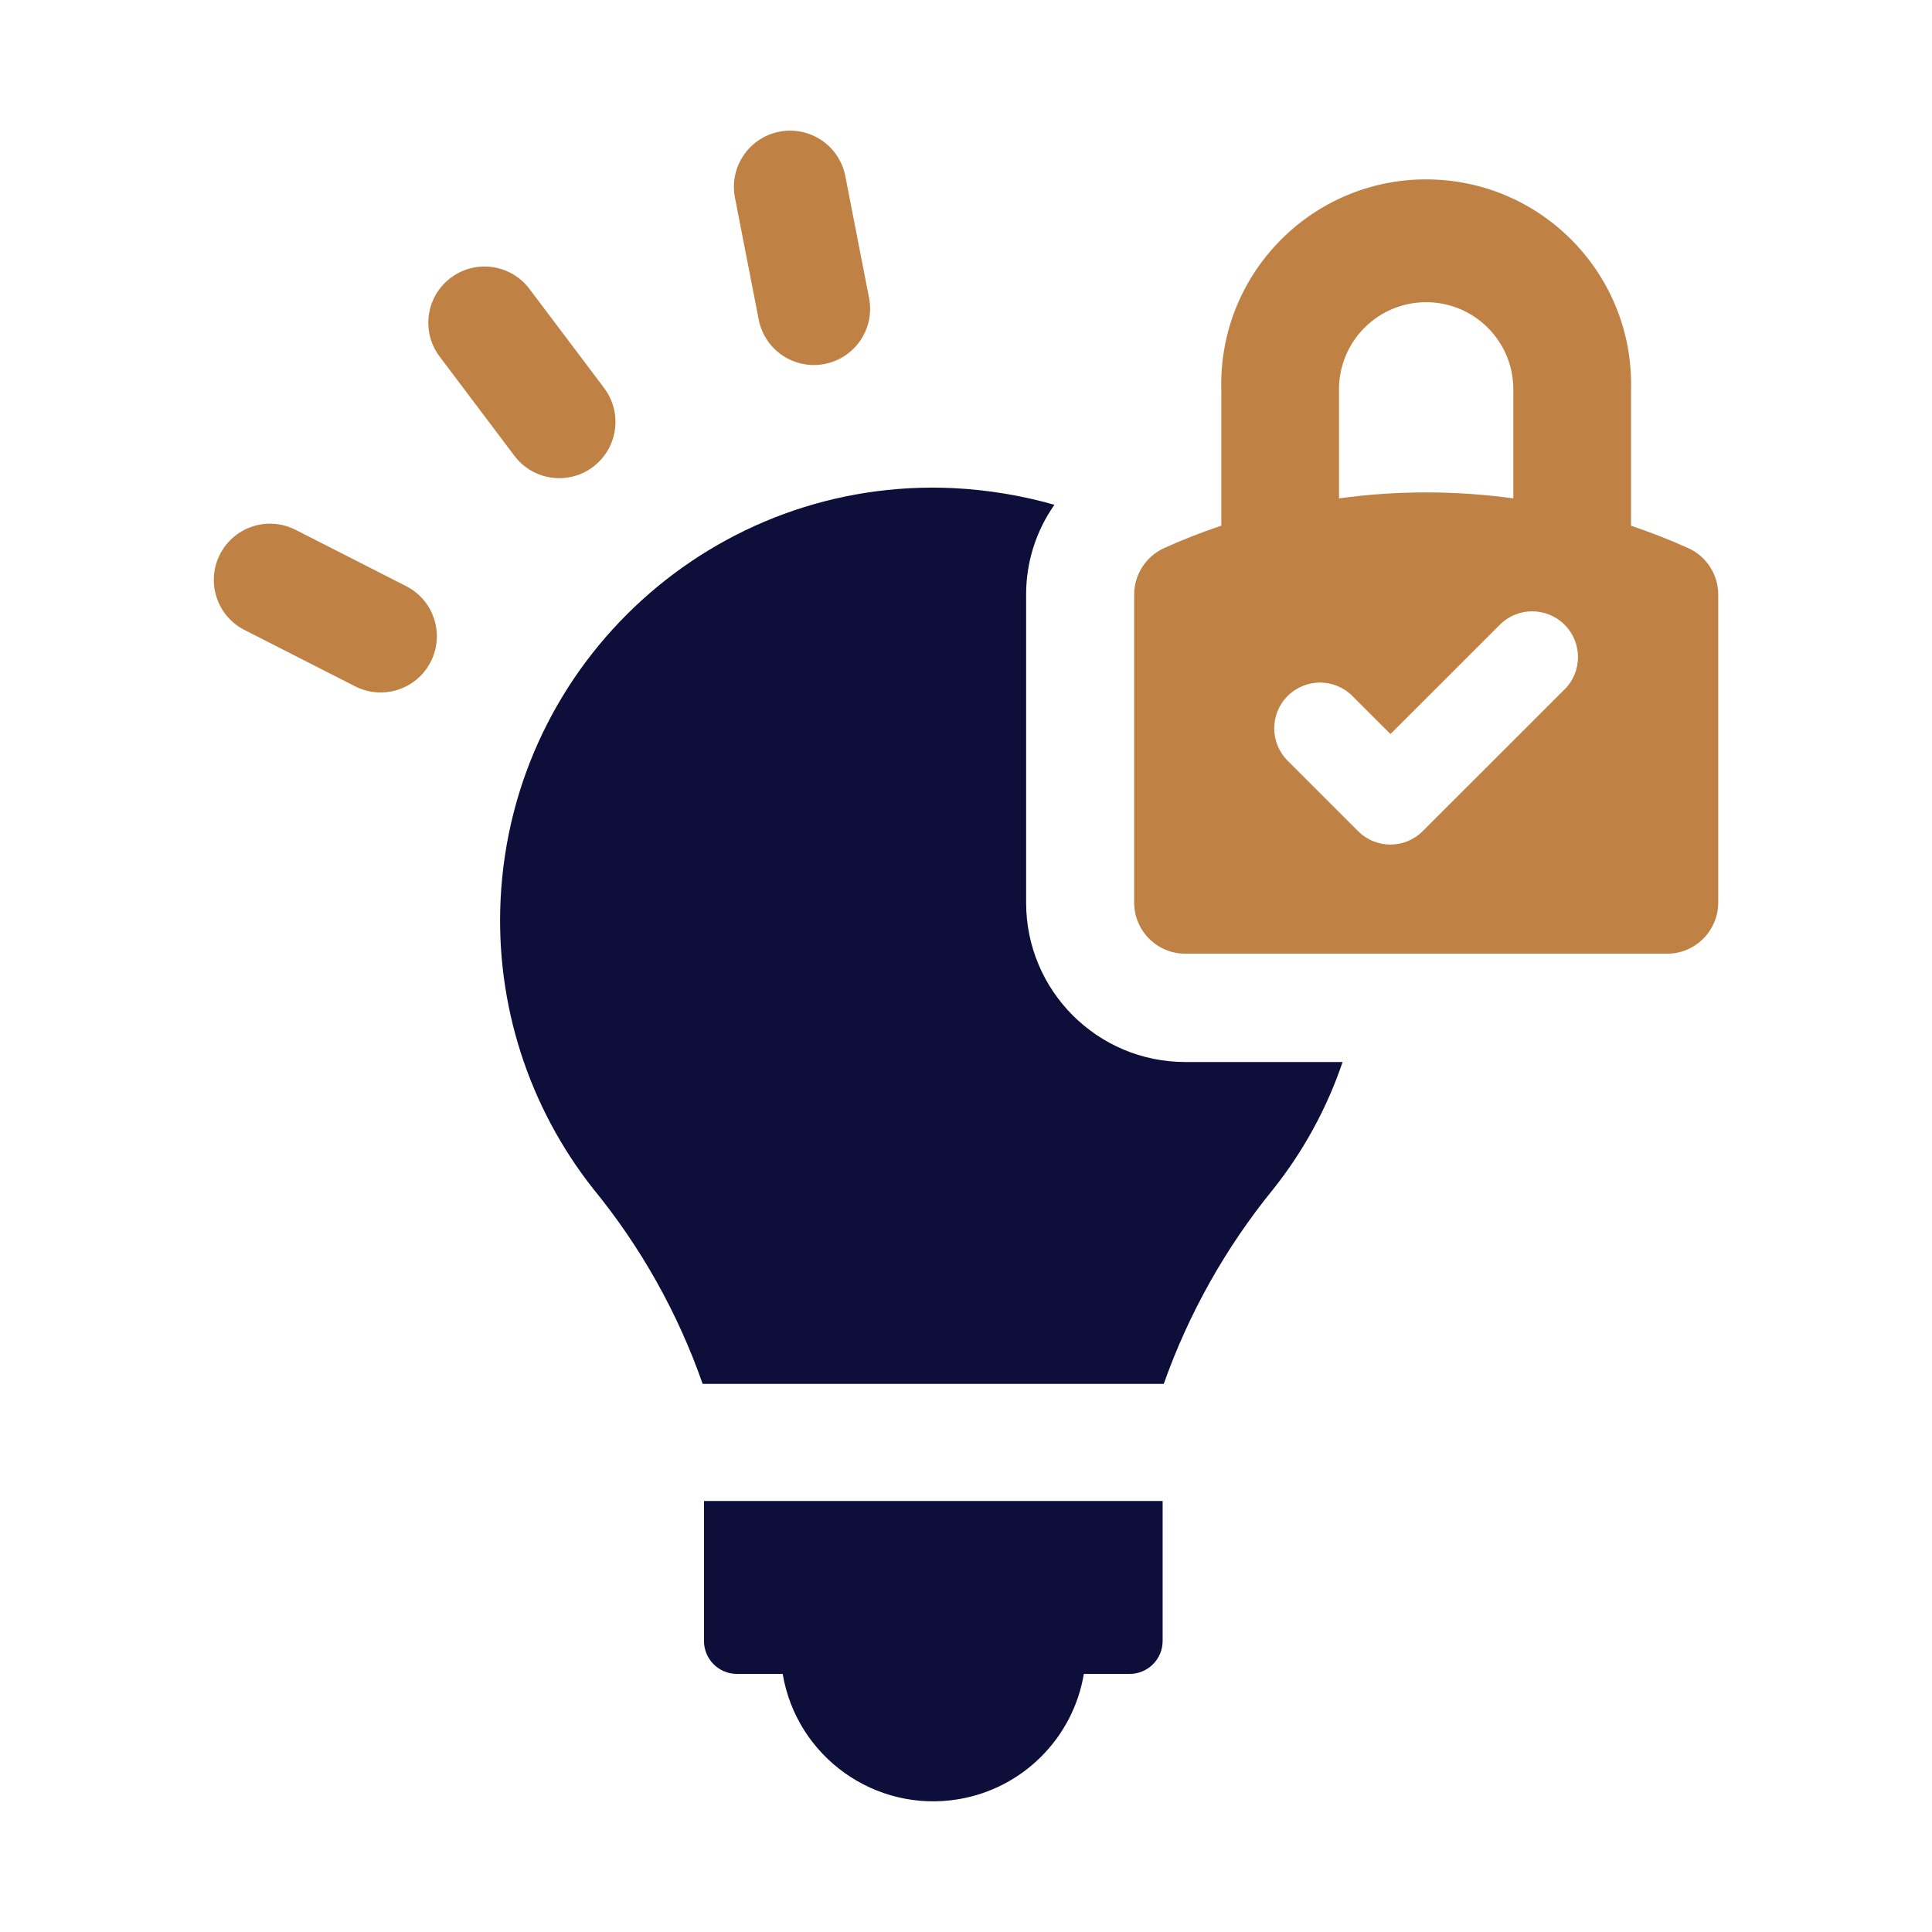
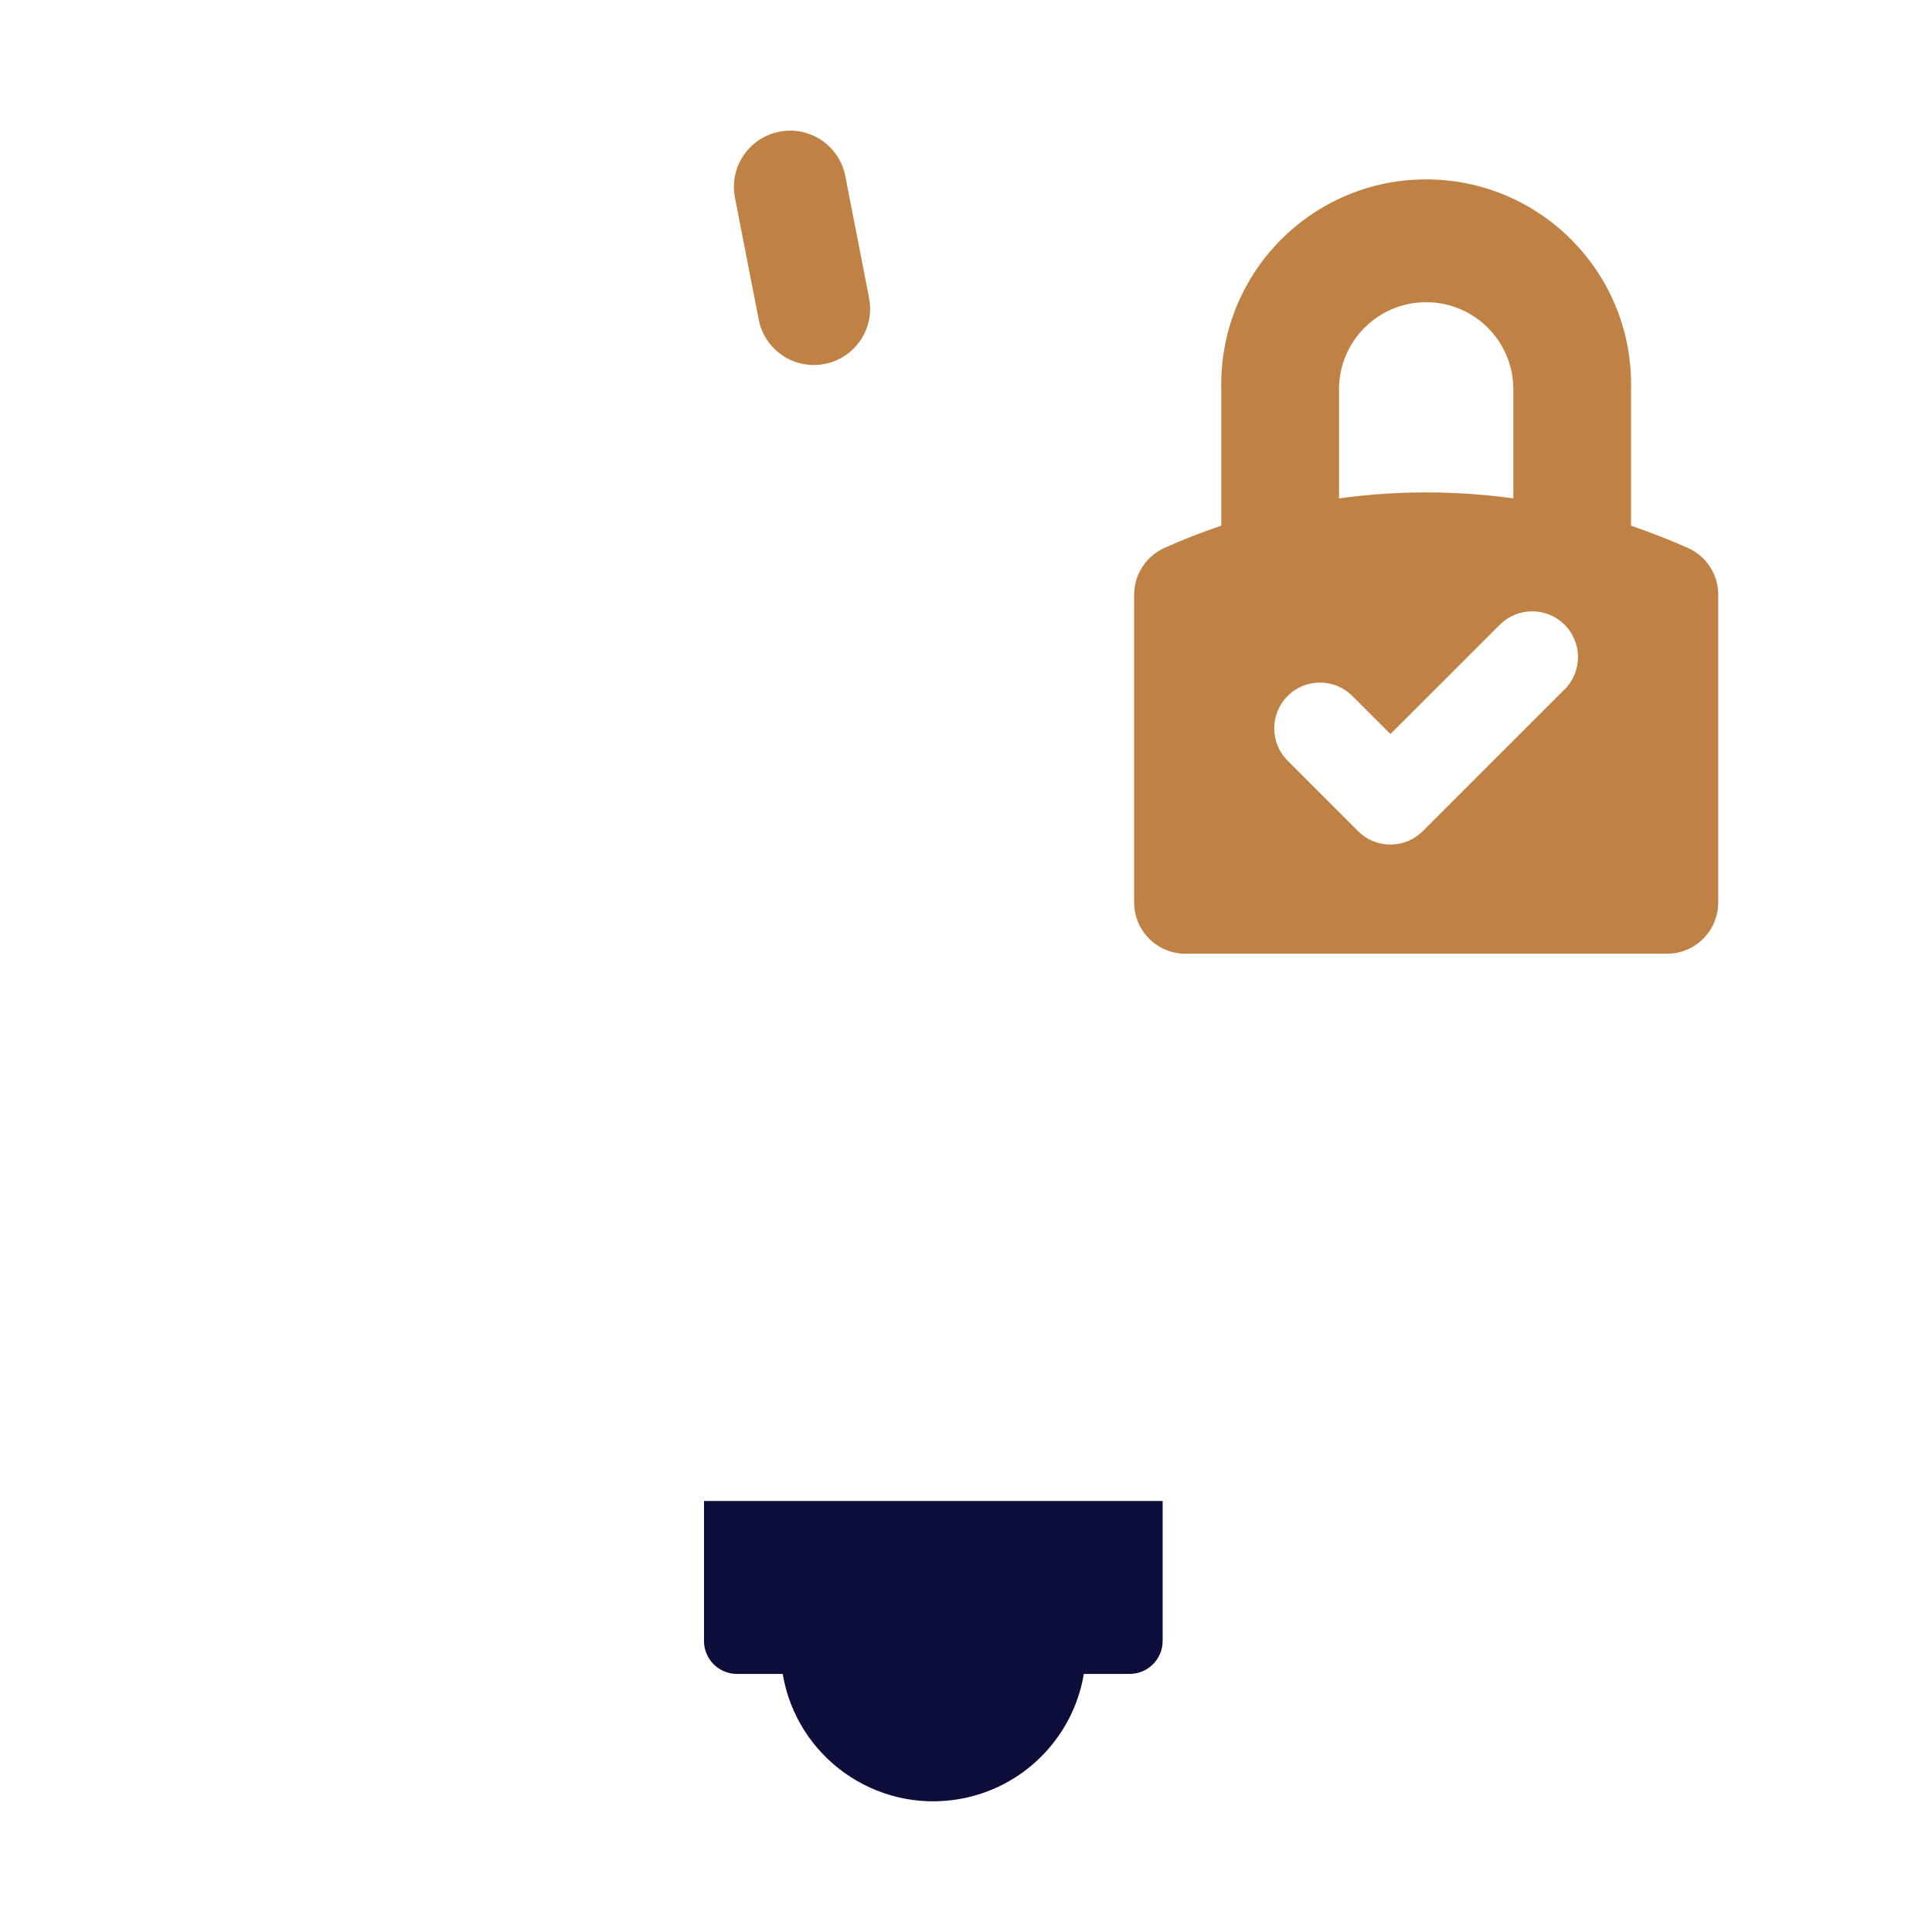
<svg xmlns="http://www.w3.org/2000/svg" id="Vrstva_1" data-name="Vrstva 1" version="1.1" viewBox="0 0 500 500">
  <defs>
    <style>
      .cls-1 {
        fill: #c08244;
      }

      .cls-1, .cls-2 {
        stroke-width: 0px;
      }

      .cls-2 {
        fill: #0e0e3a;
      }
    </style>
  </defs>
-   <path id="Path_366" data-name="Path 366" class="cls-2" d="M265.56,233.65v-79.76c-.02-8.32,2.54-16.44,7.32-23.25-8.49-2.42-17.23-3.86-26.04-4.31-61.8-2.98-114.32,44.71-117.29,106.52-1.3,27.02,7.22,53.59,23.98,74.82,12.31,15.04,21.9,32.12,28.31,50.47h119.34c6.48-18.29,16.06-35.32,28.31-50.36,7.85-9.86,13.93-21,17.97-32.93h-40.68c-22.76,0-41.22-18.45-41.22-41.22" />
  <path id="Path_367" data-name="Path 367" class="cls-2" d="M182.19,424.68c0,4.71,3.82,8.53,8.53,8.53h11.84c3.62,21.52,24,36.04,45.52,32.42,16.61-2.79,29.63-15.81,32.42-32.42h11.84c4.71,0,8.54-3.8,8.55-8.51v-36.24h-118.69v36.22h0Z" />
  <path id="Path_368" data-name="Path 368" class="cls-1" d="M436.88,141.84c-4.64-2.09-9.49-3.99-14.77-5.79v-35.29c.72-29.28-22.44-53.6-51.72-54.32s-53.6,22.44-54.32,51.72c-.02.86-.02,1.73,0,2.59v35.29c-5.29,1.79-10.14,3.69-14.77,5.79-4.73,2.15-7.77,6.86-7.78,12.06v79.7c.01,7.3,5.93,13.22,13.23,13.23h124.69c7.3,0,13.22-5.93,13.24-13.23v-79.7c0-5.2-3.05-9.91-7.78-12.06M346.53,100.77c0-12.46,10.1-22.56,22.56-22.56s22.56,10.1,22.56,22.56v28.21c-14.97-2.06-30.14-2.06-45.11,0v-28.21h0ZM404.9,178.42l-36.69,36.67c-4.61,4.63-12.09,4.64-16.72.03-.01,0-.02-.02-.03-.03l-18.22-18.22c-4.63-4.63-4.63-12.12,0-16.75s12.12-4.63,16.75,0l9.86,9.85,28.31-28.29c4.63-4.63,12.12-4.62,16.75,0,4.63,4.63,4.63,12.12,0,16.75" />
-   <path id="Path_369" data-name="Path 369" class="cls-1" d="M153.48,120.82c6.42-4.83,7.71-13.95,2.88-20.37,0,0,0-.01,0-.02l-19.34-25.66c-4.84-6.42-13.96-7.7-20.38-2.86s-7.7,13.96-2.86,20.38l19.34,25.66c4.83,6.42,13.95,7.71,20.37,2.88,0,0,0,0,.02-.01" />
-   <path id="Path_370" data-name="Path 370" class="cls-1" d="M91.63,177.48c7.08,3.8,15.9,1.14,19.7-5.94s1.14-15.9-5.94-19.7c-.19-.1-.37-.2-.56-.29l-28.63-14.58c-7.24-3.49-15.93-.45-19.42,6.79-3.38,7.02-.64,15.45,6.22,19.14,0,0,28.63,14.58,28.63,14.58Z" />
  <path id="Path_371" data-name="Path 371" class="cls-1" d="M213.41,94.2c7.88-1.53,13.04-9.16,11.51-17.04v-.02l-6.15-31.55c-1.53-7.89-9.17-13.04-17.06-11.51-7.89,1.53-13.04,9.17-11.51,17.06l6.15,31.55c1.53,7.89,9.16,13.04,17.05,11.51h0" />
</svg>